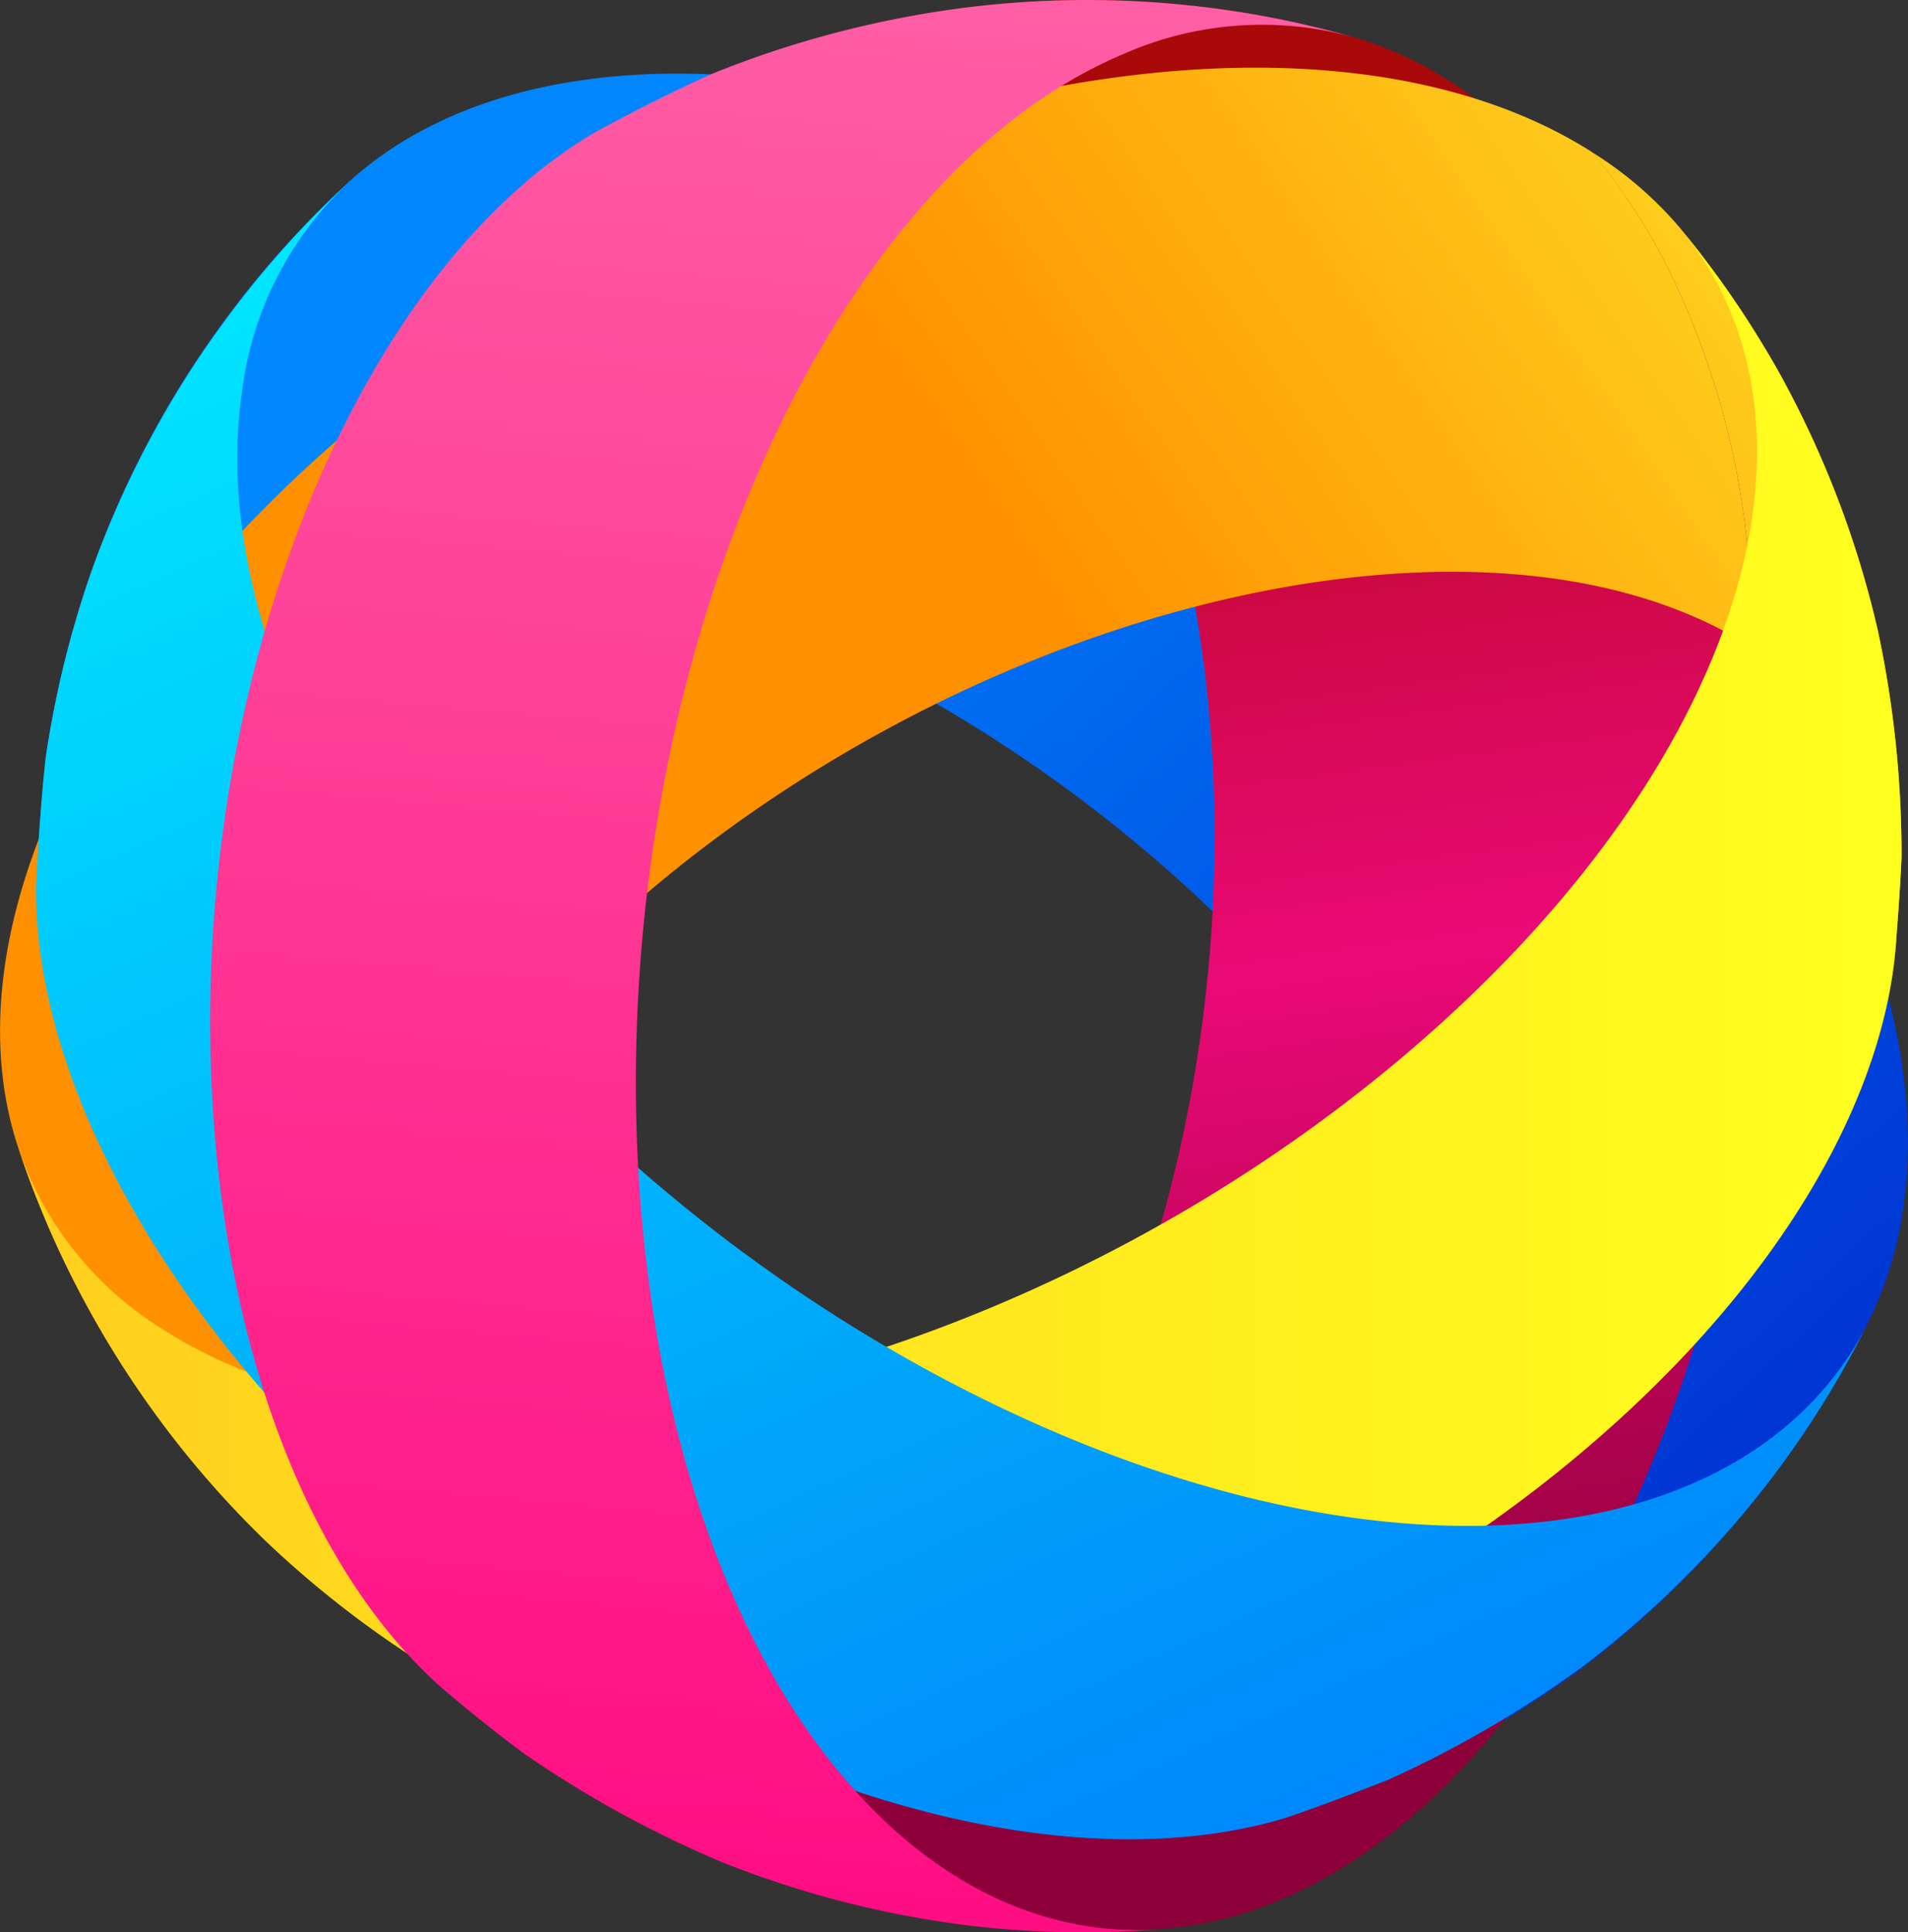
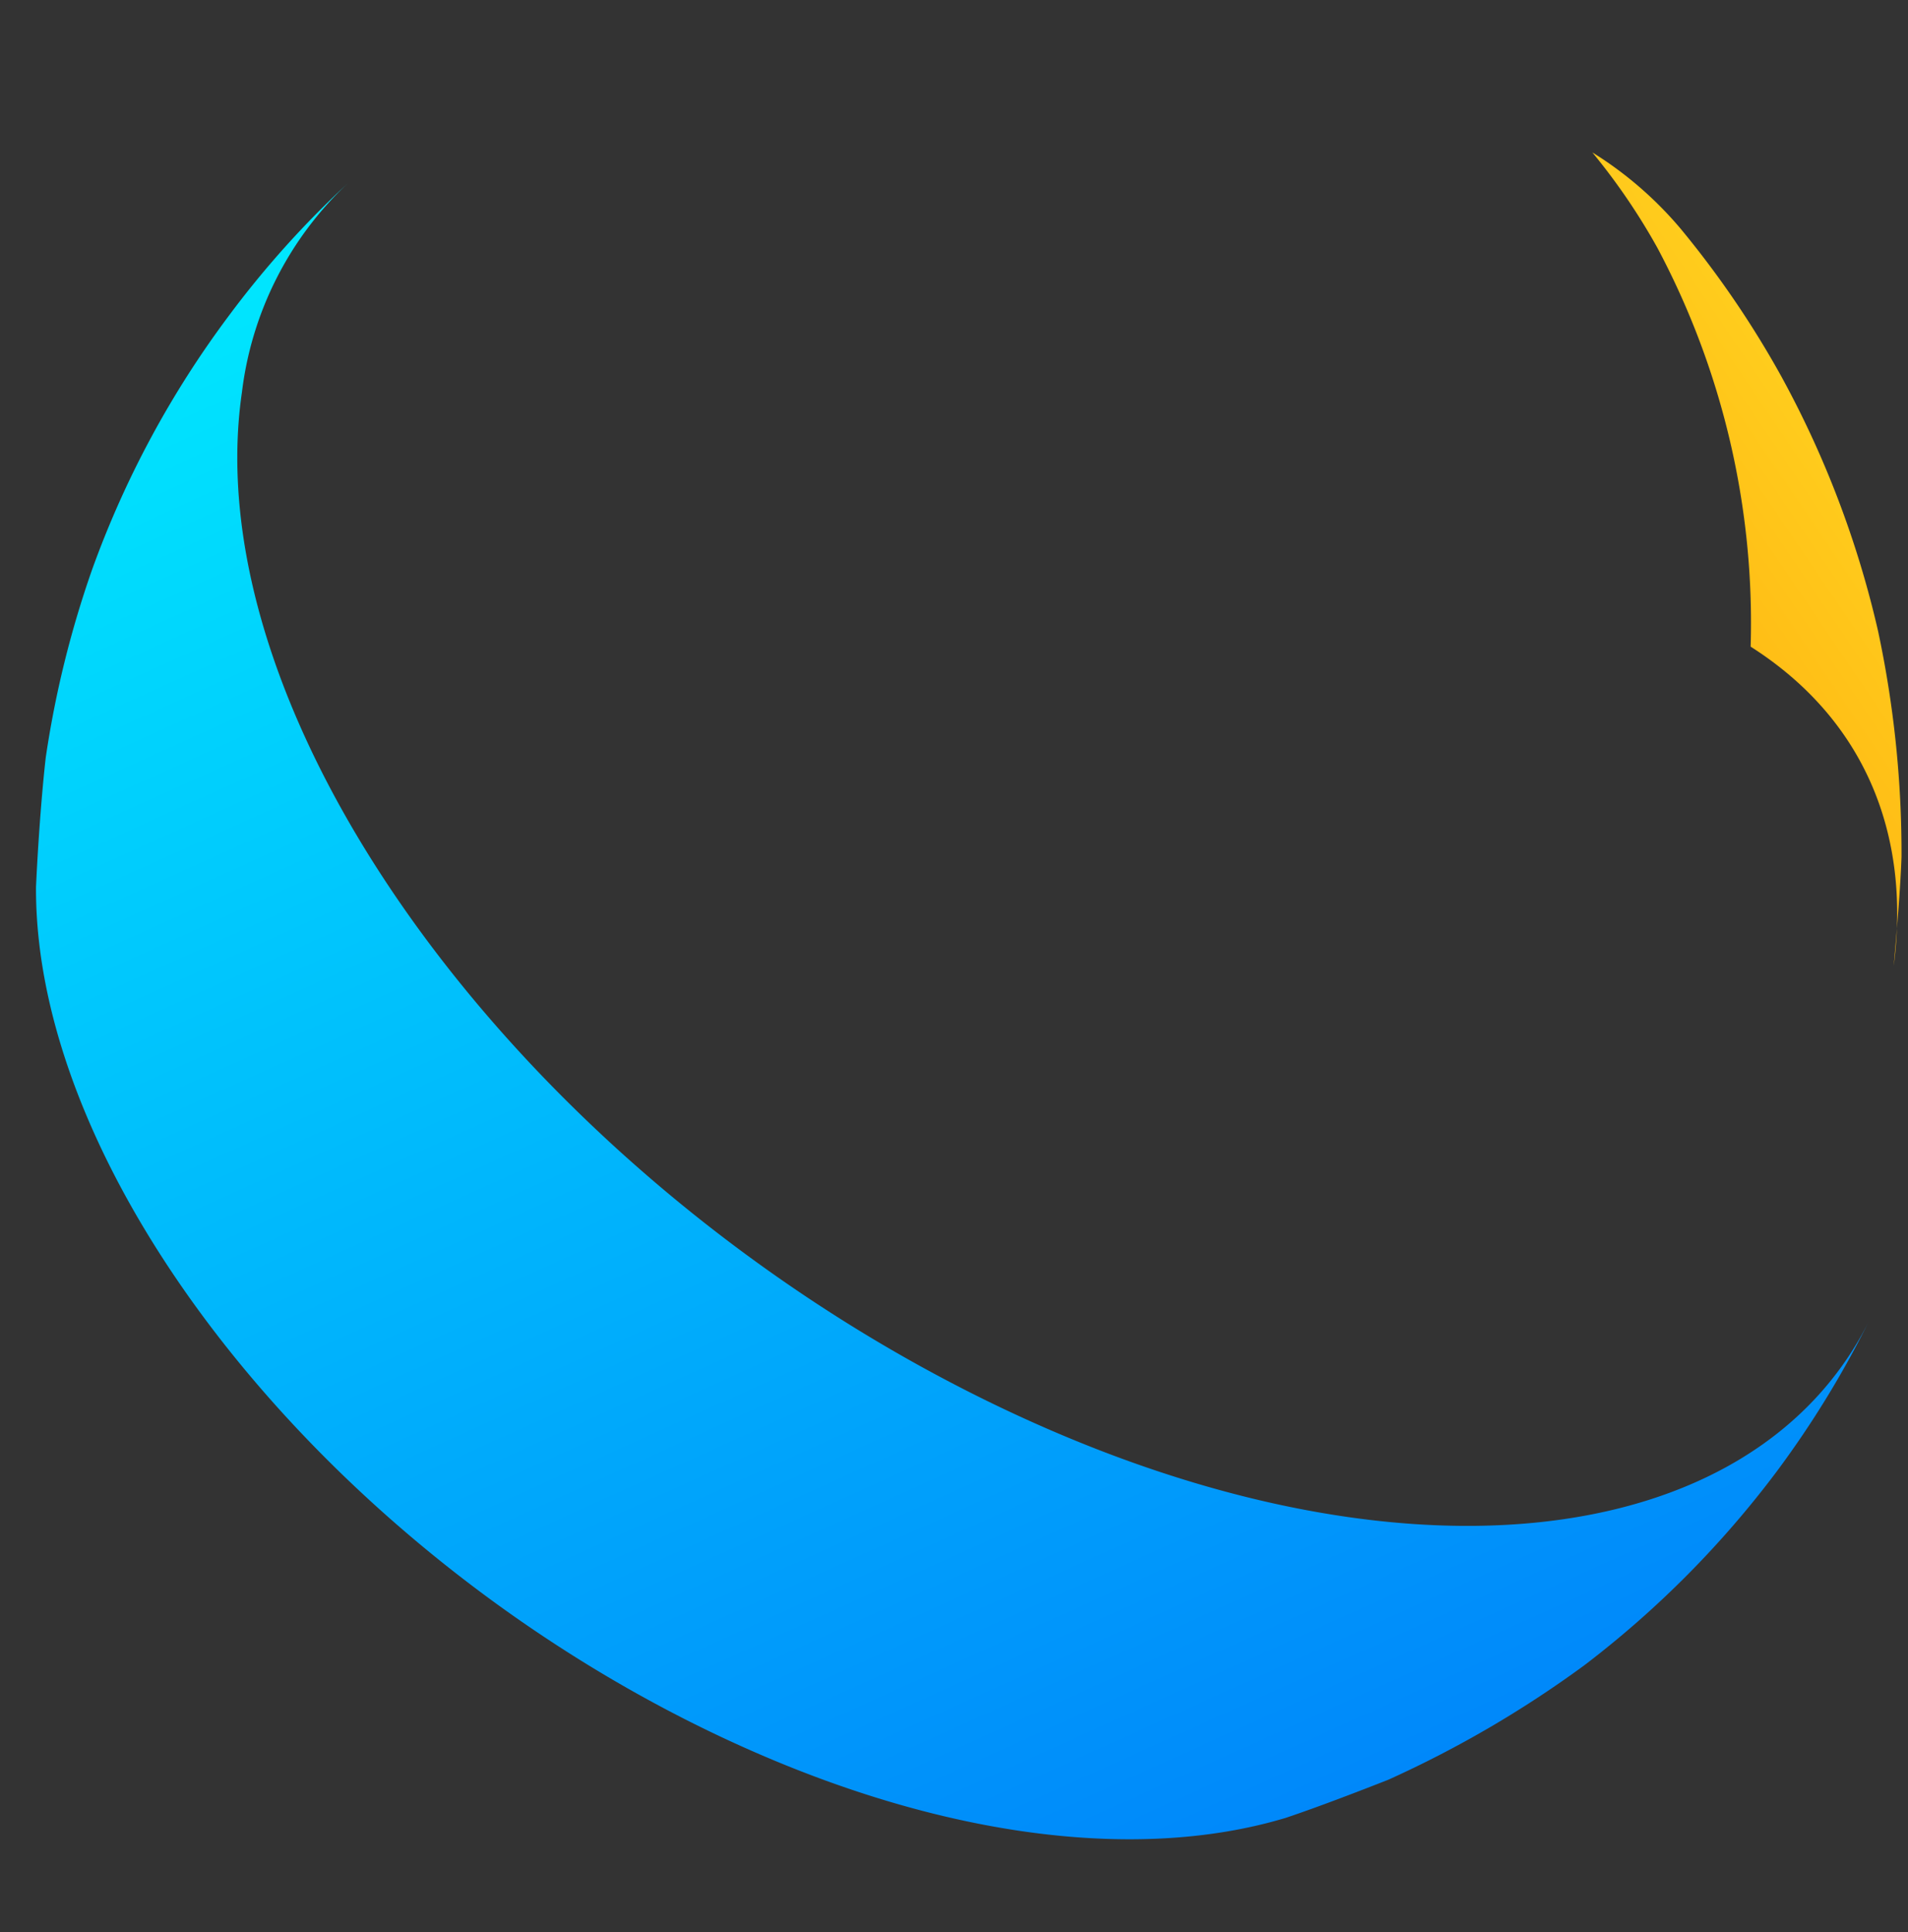
<svg xmlns="http://www.w3.org/2000/svg" viewBox="0 0 100.16 101.42">
  <rect x="0" y="0" width="100.16" height="101.42" fill="#333333" stroke="none" />
  <defs>
    <linearGradient id="a6230f12c-51ad-4222-a262-5548eb9c0716" x1="85.6" y1="83.03" x2="28.38" y2="19.83" gradientUnits="userSpaceOnUse">
      <stop offset="0" stop-color="#0035d4" />
      <stop offset="1" stop-color="#0086ff" />
    </linearGradient>
    <linearGradient id="b96899fa7-1f88-4c71-ad8a-c0dd973f0219" x1="50.48" y1="9.61" x2="61.59" y2="92.36" gradientUnits="userSpaceOnUse">
      <stop offset="0" stop-color="#a90908" />
      <stop offset=".52" stop-color="#eb0977" />
      <stop offset="1" stop-color="#8d003a" />
    </linearGradient>
    <linearGradient id="c3f9e6219-5535-44a5-9d18-dbe33f3e4e29" x1="89.79" y1="10.89" x2="55.71" y2="34.02" gradientUnits="userSpaceOnUse">
      <stop offset="0" stop-color="#ffcf1e" />
      <stop offset=".99" stop-color="#ff9000" />
    </linearGradient>
    <linearGradient id="d72d3e64f-9e63-4ef8-a877-76265baa6fbf" x1="98.9" y1="24.31" x2="64.81" y2="47.43" gradientUnits="userSpaceOnUse">
      <stop offset="0" stop-color="#ffcf1e" />
      <stop offset=".99" stop-color="#ff9000" />
    </linearGradient>
    <linearGradient id="e1f9c7941-33a2-4890-ba69-b873959fd9c8" x1=".95" y1="52.43" x2="99.82" y2="52.43" gradientUnits="userSpaceOnUse">
      <stop offset="0" stop-color="#ffcf1e" />
      <stop offset="1" stop-color="#ffff1e" />
    </linearGradient>
    <linearGradient id="f85118488-5d18-4cb3-9cb5-c73a69faf8dc" x1="54.93" y1="480.58" x2="153.8" y2="480.58" gradientTransform="rotate(65.66 407.613 220.537)" gradientUnits="userSpaceOnUse">
      <stop offset="0" stop-color="#00e8fe" />
      <stop offset="1" stop-color="#0088fa" />
    </linearGradient>
    <linearGradient id="g6f36db62-e771-4696-a98d-0944119347ab" x1="34.2" y1="105" x2="43.91" y2="-5.46" gradientUnits="userSpaceOnUse">
      <stop offset="0" stop-color="#ff0981" />
      <stop offset="1" stop-color="#ff62a7" />
    </linearGradient>
  </defs>
  <g>
    <g>
-       <path d="M60.78 10.43C43 1.72 26.61 1.91 18.24 9.61a50.87 50.87 0 0 0-13.4 20.25 53.39 53.39 0 0 0-2.44 9.89C2.25 41.2 2.1 43 2 44.66c0-.35.06-.7.11-1 2.21-15.49 21.36-19.53 42.78-9s37 31.56 34.79 47.05c-1 7.05-5.52 11.73-12.17 13.75 1.62-.56 3.79-1.33 5.38-2a55.83 55.83 0 0 0 10.28-6 51.92 51.92 0 0 0 10.1-10.23 50.64 50.64 0 0 0 4.88-8 19.46 19.46 0 0 0 1.77-5.88c2.48-17.41-15.04-41.11-39.14-52.92z" fill="url(#a6230f12c-51ad-4222-a262-5548eb9c0716)" />
-       <path d="M92.39 38.95C90.72 19.22 82.13 5.26 71.22 2A50.91 50.91 0 0 0 47 1a53.21 53.21 0 0 0-9.73 3c-1.33.62-3 1.41-4.43 2.18.31-.15.63-.31.95-.44C48.16-.38 61.48 14 63.5 37.74s-8 48-22.45 54c-6.57 2.77-12.9 1.3-18-3.37 1.32 1.1 3.09 2.56 4.47 3.59a55.88 55.88 0 0 0 10.43 5.73 51.91 51.91 0 0 0 13.93 3.44 50.51 50.51 0 0 0 9.36.08 19.46 19.46 0 0 0 6-1.51c16.11-6.8 27.42-34.01 25.15-60.75z" fill="url(#b96899fa7-1f88-4c71-ad8a-c0dd973f0219)" />
-       <path d="M91.9 33.94A41.9 41.9 0 0 0 87 13a33.43 33.43 0 0 0-3.4-5C68.74-1.49 39.93 4.71 19.23 21.8 4 34.41-2.62 49.42.95 60.22a50.86 50.86 0 0 0 12.93 20.55 53.48 53.48 0 0 0 8 6.3c1.76 1 4.15 2.35 6 3.26a21.53 21.53 0 0 1-2.57-1.39c-13.2-8.39-9-27.51 9.41-42.7s43.98-20.7 57.18-12.3z" fill="url(#c3f9e6219-5535-44a5-9d18-dbe33f3e4e29)" />
      <path d="M87 13a41.9 41.9 0 0 1 4.9 20.94c6 3.82 8.41 9.87 7.51 16.75.15-1.71.35-4 .41-5.72a55.8 55.8 0 0 0-1.23-11.84 51.91 51.91 0 0 0-5.1-13.41A50.65 50.65 0 0 0 88.22 12a19.49 19.49 0 0 0-4.63-4A33.43 33.43 0 0 1 87 13z" fill="url(#d72d3e64f-9e63-4ef8-a877-76265baa6fbf)" />
-       <path d="M93.48 19.73a52.1 52.1 0 0 1 5.1 13.41A57.11 57.11 0 0 1 99.82 45c-.09 1.72-.22 4-.41 5.72-1.08 8.24-6.9 17.68-16.91 25.95-17.26 14.26-40.89 20-54.64 13.69-1.82-.92-4.22-2.22-6-3.26a53.18 53.18 0 0 1-8-6.3 51.22 51.22 0 0 1-9.14-11.98 50.68 50.68 0 0 1-3.77-8.6 18 18 0 0 0 7.71 9.62C23.5 79.28 52.32 73.08 73 56c18.14-15 24-33.33 15.22-44a51.75 51.75 0 0 1 5.26 7.73z" fill="url(#e1f9c7941-33a2-4890-ba69-b873959fd9c8)" />
      <path d="M93.27 77.23a52.05 52.05 0 0 1-10.11 10.18 57.16 57.16 0 0 1-10.28 6c-1.6.63-3.74 1.45-5.38 2-8 2.41-18.94 1-30.61-4.71-20.11-9.85-35.07-29-35-44.14.09-2 .28-4.76.51-6.79a53.17 53.17 0 0 1 2.44-9.89A51.18 51.18 0 0 1 12 16.59a50.59 50.59 0 0 1 6.29-7 18 18 0 0 0-5.59 11C10.17 38 27.7 61.71 51.8 73.52c21.11 10.34 40.26 8.14 46.36-4.28a51.73 51.73 0 0 1-4.89 7.99z" fill="url(#f85118488-5d18-4cb3-9cb5-c73a69faf8dc)" />
-       <path d="M51.82 101.17a52.05 52.05 0 0 1-13.93-3.44A57.17 57.17 0 0 1 27.46 92c-1.36-1-3.17-2.46-4.47-3.59-6.15-5.58-10.6-15.73-11.7-28.68C9.4 37.42 18.14 14.74 31.14 7c1.8-1 4.22-2.21 6.08-3.06A53.05 53.05 0 0 1 47 1a51.14 51.14 0 0 1 15-.76A50.5 50.5 0 0 1 71.22 2a18 18 0 0 0-12.3.86C42.71 9.73 31.4 36.95 33.67 63.69c2 23.42 13.73 38.71 27.51 37.55a51.59 51.59 0 0 1-9.36-.07z" fill="url(#g6f36db62-e771-4696-a98d-0944119347ab)" />
    </g>
  </g>
</svg>